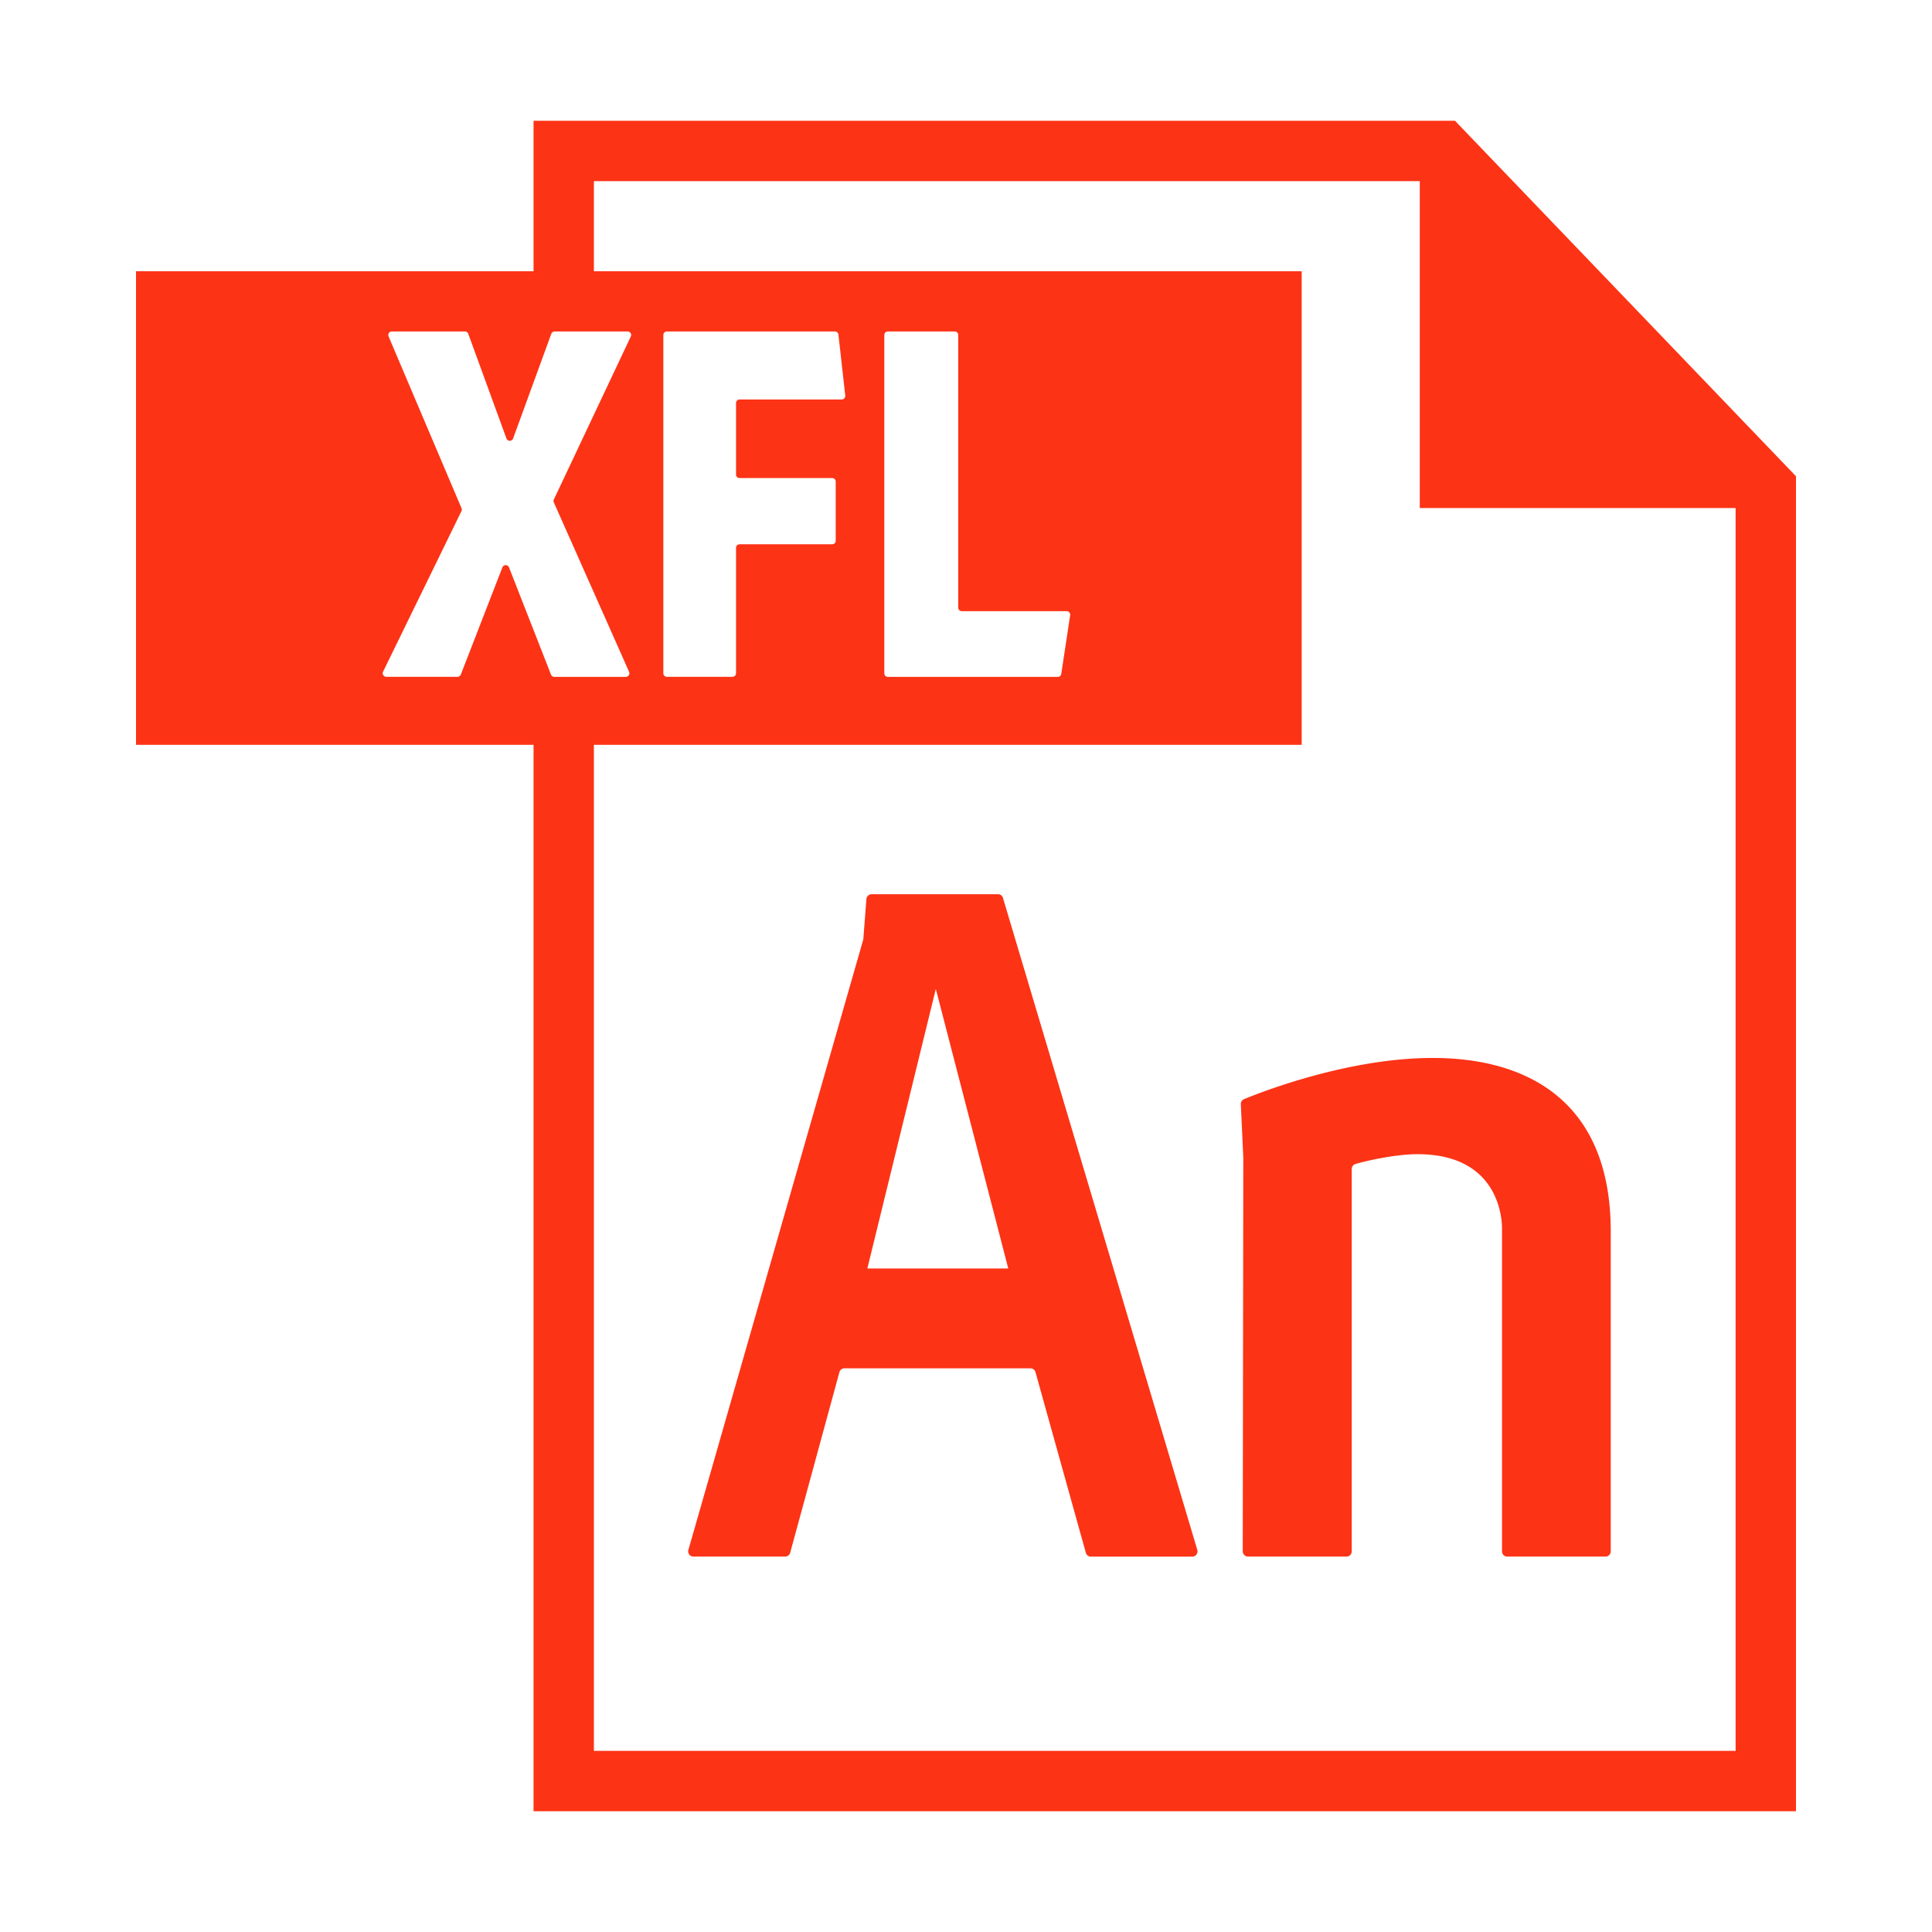
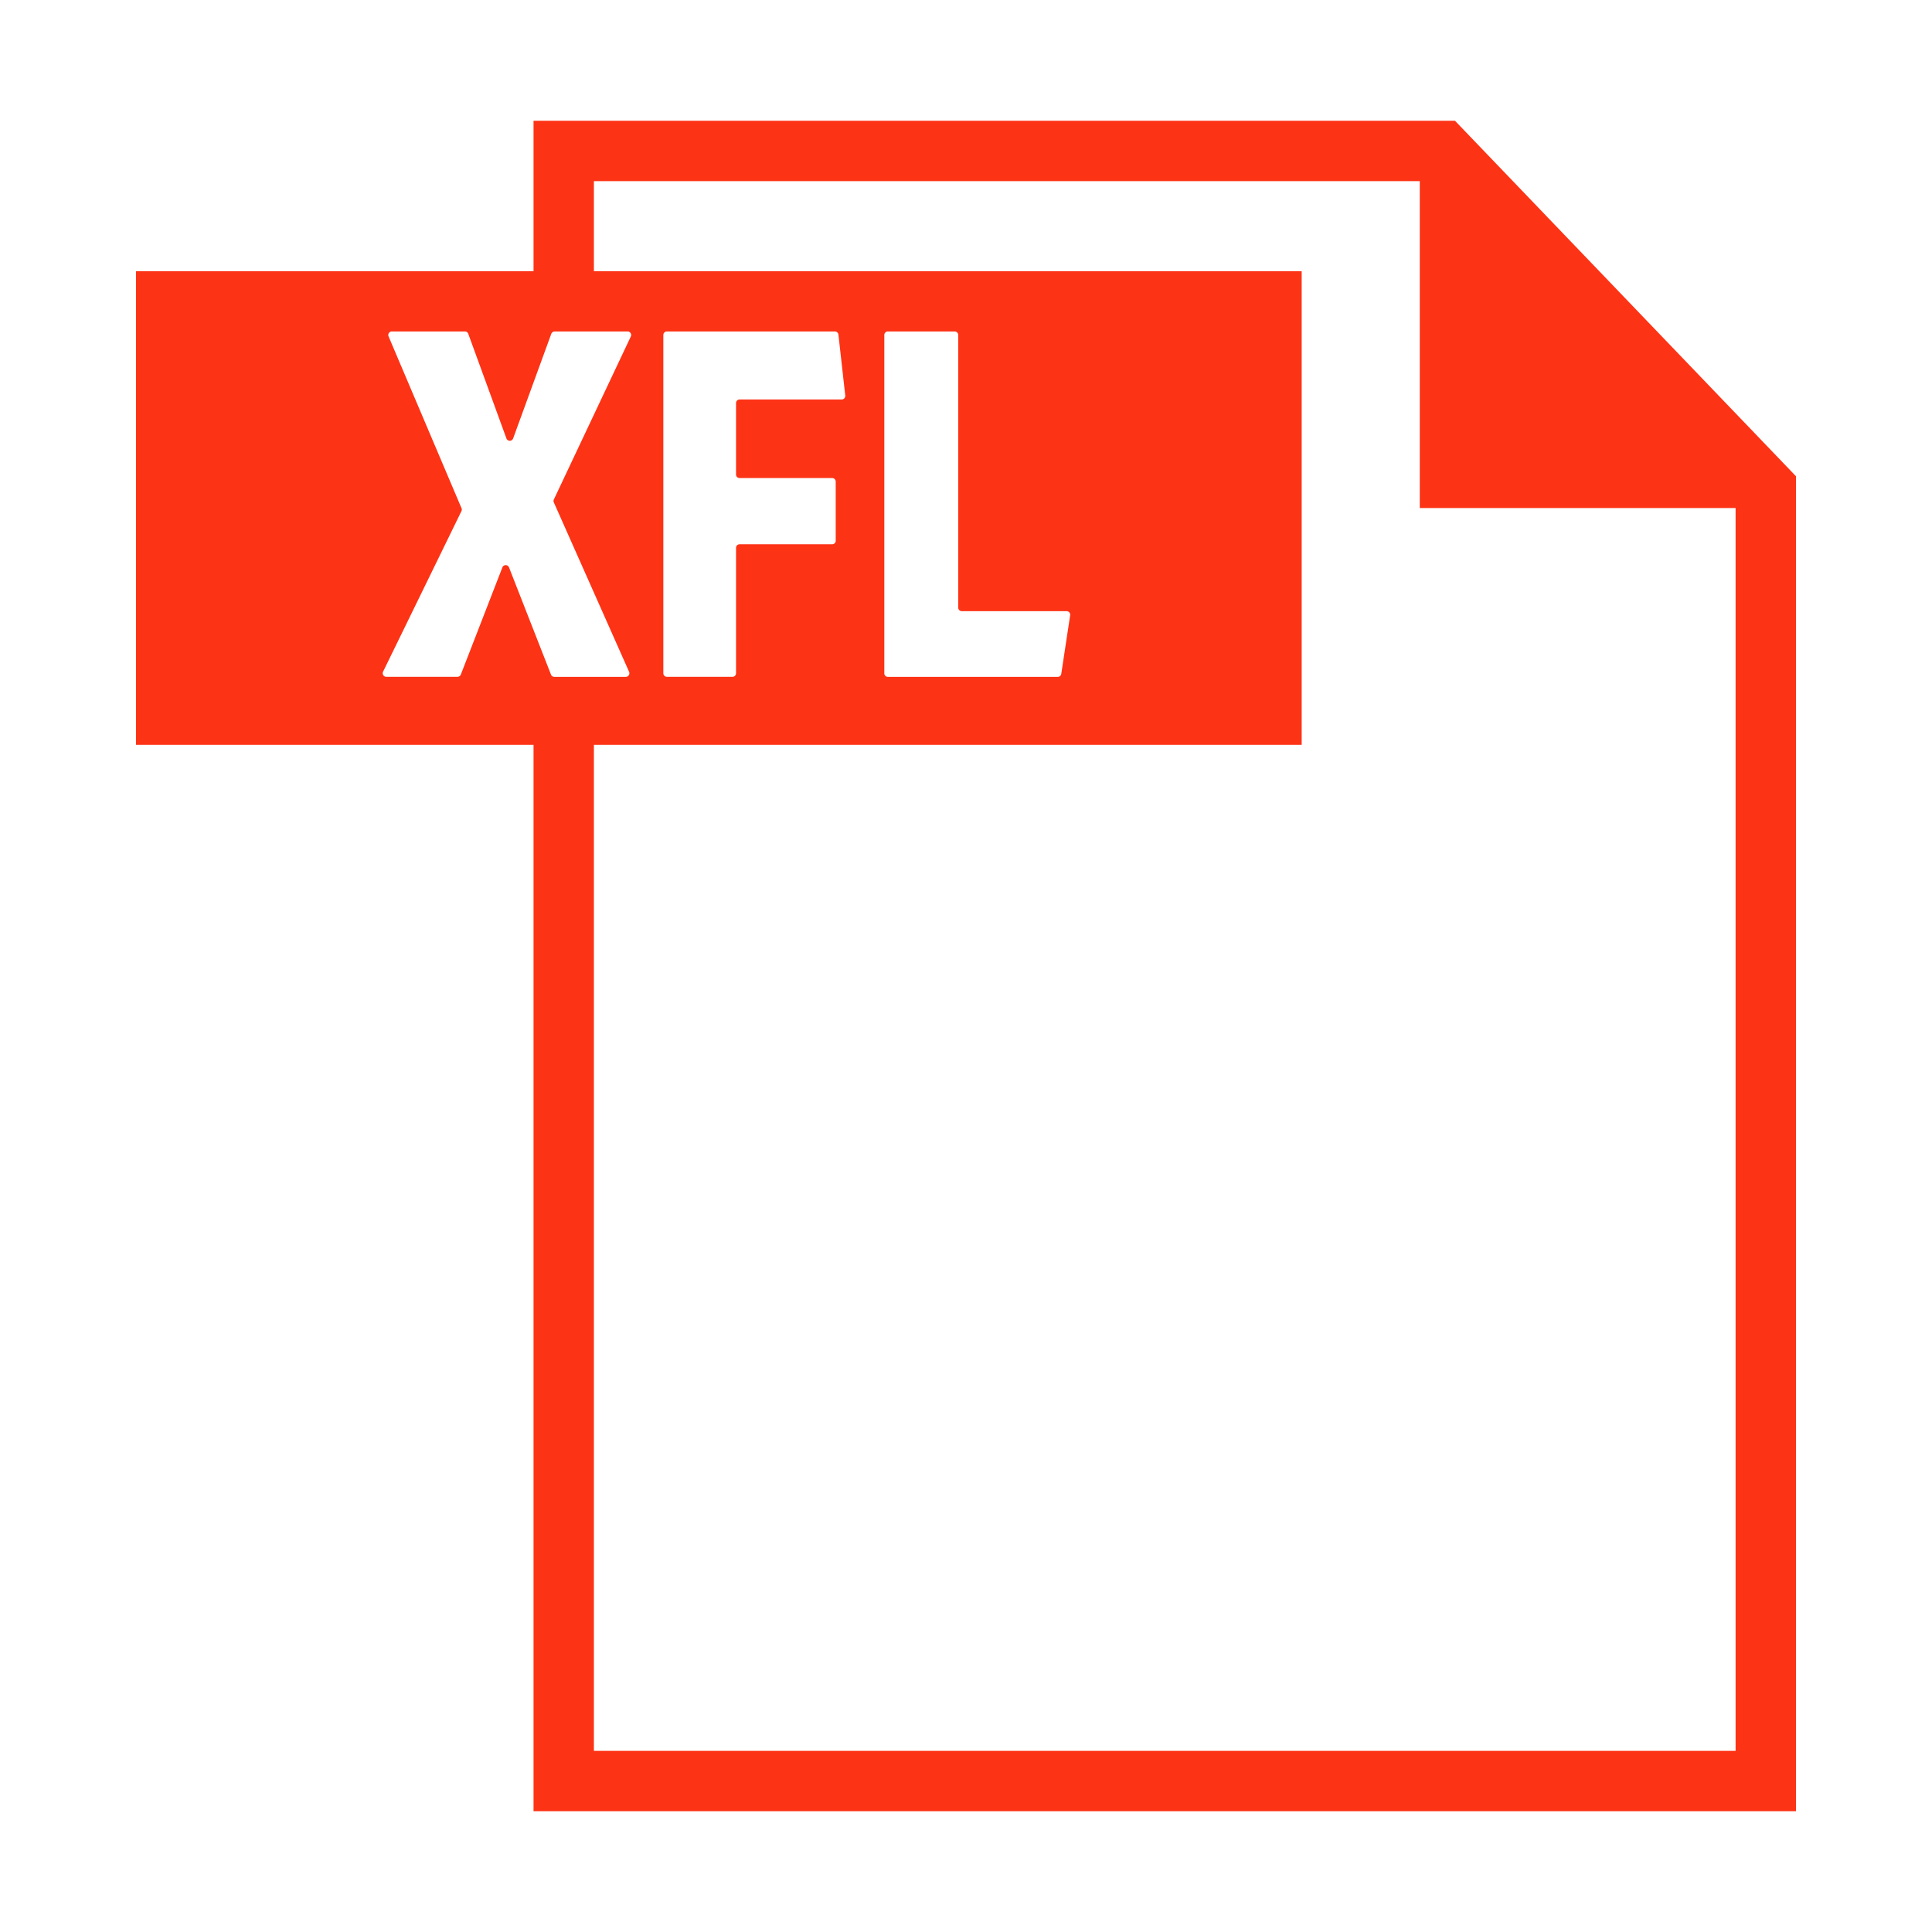
<svg xmlns="http://www.w3.org/2000/svg" width="800px" height="800px" viewBox="0 0 32 32">
  <g fill="#fd3316">
-     <path d="M16.531 14.811h-2.094a.087.087 0 0 0-.087.081l-.05.657a.047.047 0 0 1-.003.017l-2.895 10.105a.087.087 0 0 0 .084.111h1.518a.087.087 0 0 0 .084-.064l.815-2.99a.087.087 0 0 1 .084-.064h3.08c.039 0 .074.026.084.064l.834 2.991a.088.088 0 0 0 .084.064h1.678c.058 0 .1-.056.084-.112l-3.218-10.796a.084.084 0 0 0-.082-.064zm-2.165 6.199l1.134-4.63 1.2 4.63h-2.334zM20.671 25.782a.087.087 0 0 1-.087-.087l.009-6.521-.041-.884a.087.087 0 0 1 .054-.085c.299-.123 1.729-.682 3.125-.682 1.569 0 2.948.718 2.948 2.873v5.299a.087.087 0 0 1-.087.087h-1.627a.087.087 0 0 1-.087-.087v-5.324s.063-1.254-1.399-1.254c-.37 0-.85.11-1.027.162a.088.088 0 0 0-.063.084v6.332a.087.087 0 0 1-.087.087h-1.631z" />
    <path d="M24.099 2H8.837v2.493H2.253v7.844h6.584V30h20.91V7.888L24.099 2zM9.126 11.173l-.695-1.775c-.02-.05-.091-.05-.11 0l-.688 1.774a.06.06 0 0 1-.055.038h-1.18a.059.059 0 0 1-.053-.085l1.298-2.659a.056.056 0 0 0 .001-.049L6.436 5.572a.059.059 0 0 1 .054-.082h1.211c.025 0 .047.016.055.039l.632 1.733a.059.059 0 0 0 .111 0l.632-1.733a.063.063 0 0 1 .057-.039h1.207c.043 0 .072.045.053.084L9.174 8.272a.056.056 0 0 0-.001.049l1.247 2.807a.06.06 0 0 1-.054.083H9.181a.06.06 0 0 1-.055-.038zM28.747 29H9.837V12.337H21.56V4.493H9.837V3h13.679v5.415h5.231V29zM12.25 7.918h1.533c.033 0 .059.026.059.059v.979a.058.058 0 0 1-.059.059H12.25a.058.058 0 0 0-.059.059v2.077a.058.058 0 0 1-.059.059h-1.086a.058.058 0 0 1-.059-.059V5.549c0-.033.026-.059.059-.059h2.782a.06.06 0 0 1 .059.052L14 6.551a.06.06 0 0 1-.059.066H12.25a.058.058 0 0 0-.059.059v1.183a.058.058 0 0 0 .059.059zm3.68 2.205h1.737c.036 0 .064.032.058.068l-.147.97a.058.058 0 0 1-.058.05h-2.814a.058.058 0 0 1-.059-.059V5.549c0-.033.026-.059.059-.059h1.106c.033 0 .059.026.059.059v4.515a.06.06 0 0 0 .059.059z" />
  </g>
</svg>